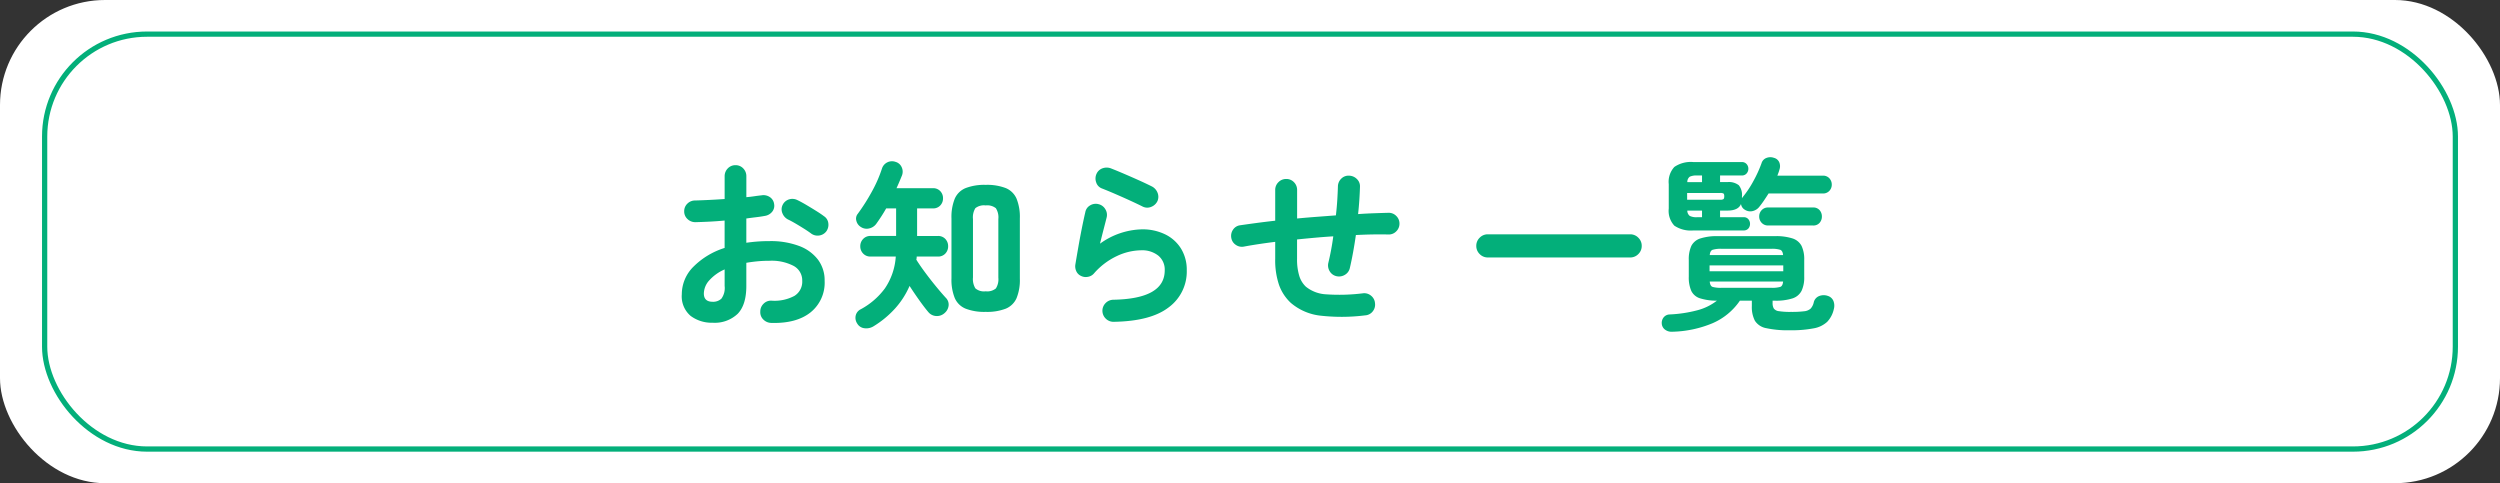
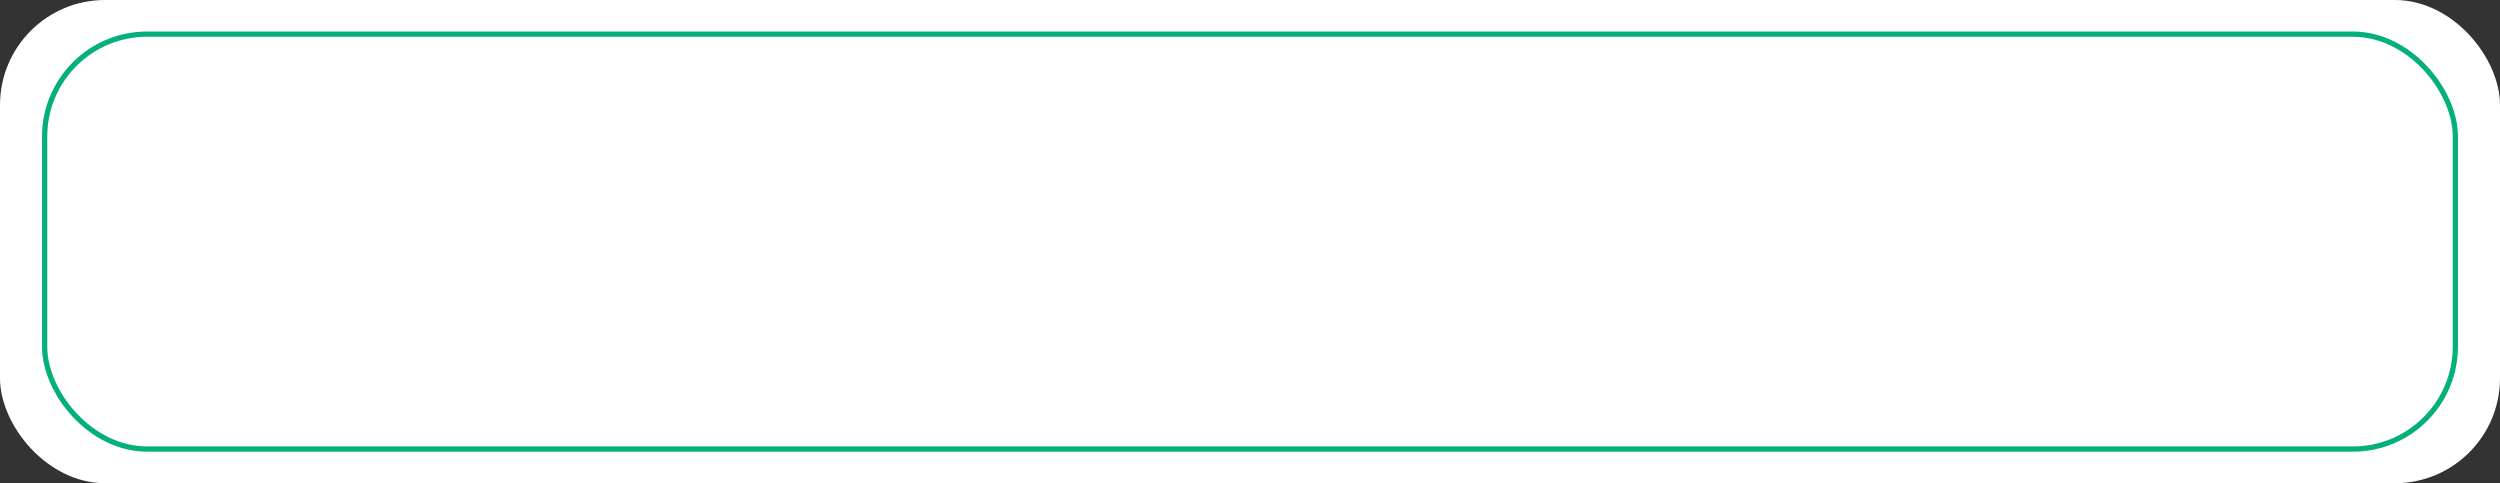
<svg xmlns="http://www.w3.org/2000/svg" width="476" height="92" viewBox="0 0 476 92">
  <rect x="0" y="0" width="476" height="92" fill="#333333" stroke="none" />
  <g id="グループ_752" data-name="グループ 752" transform="translate(-722 -206)">
    <rect id="長方形_202" data-name="長方形 202" width="476" height="92" rx="20" transform="translate(722 206)" fill="#fff" />
    <g id="長方形_203" data-name="長方形 203" transform="translate(730 212)" fill="none" stroke="#03af7a" stroke-width="1">
-       <rect width="460" height="80" rx="20" stroke="none" />
      <rect x="0.5" y="0.5" width="459" height="79" rx="19.5" fill="none" />
    </g>
-     <path id="パス_183" data-name="パス 183" d="M-91.175,1.47A2.154,2.154,0,0,1-92.662.823,1.91,1.91,0,0,1-93.24-.665a2.037,2.037,0,0,1,.63-1.522A1.963,1.963,0,0,1-91.1-2.765a8,8,0,0,0,4.357-.91,3.169,3.169,0,0,0,1.488-2.87A3.123,3.123,0,0,0-86.887-9.38a9.053,9.053,0,0,0-4.637-.98q-1.19,0-2.275.105t-2.1.28v4.41q0,3.605-1.645,5.3a6.327,6.327,0,0,1-4.76,1.7,6.676,6.676,0,0,1-4.2-1.3,4.887,4.887,0,0,1-1.68-4.13A7.392,7.392,0,0,1-106-9.2a14.523,14.523,0,0,1,5.967-3.605v-5.215q-1.505.14-2.923.21t-2.643.1a2.116,2.116,0,0,1-1.5-.595,1.941,1.941,0,0,1-.63-1.47,1.968,1.968,0,0,1,.612-1.47,2.056,2.056,0,0,1,1.488-.595q1.225-.035,2.66-.105t2.94-.175v-4.305a2.1,2.1,0,0,1,.6-1.523,1.968,1.968,0,0,1,1.47-.612,1.968,1.968,0,0,1,1.47.612,2.1,2.1,0,0,1,.595,1.523v3.955q.805-.07,1.505-.175t1.365-.175a2.165,2.165,0,0,1,1.575.315,1.86,1.86,0,0,1,.84,1.33A1.8,1.8,0,0,1-91-19.67a2.208,2.208,0,0,1-1.4.77q-.735.14-1.627.245t-1.873.245v4.62a29.971,29.971,0,0,1,4.445-.315,15.367,15.367,0,0,1,5.565.91,8.03,8.03,0,0,1,3.622,2.607A6.531,6.531,0,0,1-80.99-6.545a7.24,7.24,0,0,1-2.695,6.02Q-86.38,1.61-91.175,1.47Zm7.63-17.01q-.56-.42-1.365-.927t-1.61-.98q-.805-.472-1.4-.753a2.246,2.246,0,0,1-1.1-1.19A1.9,1.9,0,0,1-89-20.965a2,2,0,0,1,1.243-1.085,2.1,2.1,0,0,1,1.592.14q.735.35,1.68.91t1.872,1.137q.927.578,1.522,1.032a1.837,1.837,0,0,1,.805,1.33,2.138,2.138,0,0,1-.385,1.54,2.046,2.046,0,0,1-1.347.788A2.043,2.043,0,0,1-83.545-15.54Zm-18.76,12.985a2.284,2.284,0,0,0,1.662-.595,3.44,3.44,0,0,0,.613-2.415v-3.15a8.435,8.435,0,0,0-2.923,2.082,3.821,3.821,0,0,0-1.033,2.5Q-103.985-2.555-102.305-2.555ZM-50.33-.63a9.874,9.874,0,0,1-3.815-.613A3.833,3.833,0,0,1-56.21-3.255,9.258,9.258,0,0,1-56.84-7V-18.445a9.258,9.258,0,0,1,.63-3.745A3.833,3.833,0,0,1-54.145-24.2a9.873,9.873,0,0,1,3.815-.613A9.849,9.849,0,0,1-46.5-24.2,3.84,3.84,0,0,1-44.45-22.19a9.258,9.258,0,0,1,.63,3.745v11.48a9.129,9.129,0,0,1-.63,3.728A3.849,3.849,0,0,1-46.5-1.243,9.849,9.849,0,0,1-50.33-.63ZM-71.715,2.135a2.625,2.625,0,0,1-1.68.35,1.811,1.811,0,0,1-1.4-.91A1.949,1.949,0,0,1-75.075.07a1.773,1.773,0,0,1,.945-1.19,13.85,13.85,0,0,0,4.62-3.99,12.138,12.138,0,0,0,2.065-6.055h-4.8a1.855,1.855,0,0,1-1.417-.578,1.949,1.949,0,0,1-.543-1.383,1.949,1.949,0,0,1,.543-1.382,1.855,1.855,0,0,1,1.417-.578h4.865v-5.25h-1.89q-.455.805-.945,1.557t-.945,1.383a2.285,2.285,0,0,1-1.33.875,1.99,1.99,0,0,1-1.61-.28,1.867,1.867,0,0,1-.84-1.138,1.459,1.459,0,0,1,.245-1.347A36.935,36.935,0,0,0-72.013-23.5,24.9,24.9,0,0,0-70.07-27.93,1.986,1.986,0,0,1-69.055-29.1a1.988,1.988,0,0,1,1.575-.088,1.794,1.794,0,0,1,1.155,1,2,2,0,0,1,.07,1.557q-.245.6-.507,1.225t-.542,1.225h6.93a1.828,1.828,0,0,1,1.4.56,1.922,1.922,0,0,1,.525,1.365,1.922,1.922,0,0,1-.525,1.365,1.828,1.828,0,0,1-1.4.56h-3.01v5.25h3.955A1.842,1.842,0,0,1-58-14.508a1.984,1.984,0,0,1,.525,1.382A1.984,1.984,0,0,1-58-11.743a1.842,1.842,0,0,1-1.435.578h-4.025a2.7,2.7,0,0,1-.018.3,2.253,2.253,0,0,1-.052.3q.7,1.12,1.7,2.467t2.048,2.625q1.05,1.278,1.855,2.153a1.811,1.811,0,0,1,.543,1.488A2.164,2.164,0,0,1-58.135-.42a2.14,2.14,0,0,1-1.61.578A2.056,2.056,0,0,1-61.25-.6q-.77-.91-1.715-2.24t-1.855-2.73a15.728,15.728,0,0,1-2.8,4.34A18.643,18.643,0,0,1-71.715,2.135ZM-50.33-4.55a2.574,2.574,0,0,0,1.942-.543,3.226,3.226,0,0,0,.473-2.048V-18.305a3.217,3.217,0,0,0-.473-2.065A2.632,2.632,0,0,0-50.33-20.9a2.626,2.626,0,0,0-1.96.525,3.313,3.313,0,0,0-.455,2.065v11.13A3.408,3.408,0,0,0-52.29-5.11,2.514,2.514,0,0,0-50.33-4.55Zm24.36,5.81a2.056,2.056,0,0,1-1.487-.6A2.092,2.092,0,0,1-28.1-.805a2.056,2.056,0,0,1,.595-1.488,2.092,2.092,0,0,1,1.47-.648q9.8-.175,9.8-5.6a3.439,3.439,0,0,0-1.225-2.8,4.939,4.939,0,0,0-3.255-1.015,11.074,11.074,0,0,0-4.638,1.1,13.227,13.227,0,0,0-4.358,3.307,1.931,1.931,0,0,1-1.172.648A2.008,2.008,0,0,1-32.2-7.49a1.764,1.764,0,0,1-.875-.892A2.188,2.188,0,0,1-33.25-9.66q.245-1.47.543-3.185t.647-3.483q.35-1.767.7-3.272a1.874,1.874,0,0,1,.927-1.312,2.062,2.062,0,0,1,1.593-.228,2.04,2.04,0,0,1,1.295.963,2.02,2.02,0,0,1,.245,1.592q-.245.98-.578,2.257t-.682,2.713a14.124,14.124,0,0,1,7.945-2.73,9.829,9.829,0,0,1,4.515.98,7.3,7.3,0,0,1,2.993,2.73,7.707,7.707,0,0,1,1.067,4.1A8.466,8.466,0,0,1-15.47-1.5Q-18.9,1.155-25.97,1.26Zm5.6-21.91q-1.12-.56-2.537-1.208t-2.835-1.26q-1.418-.612-2.5-1.032a1.791,1.791,0,0,1-1.05-1.155,2.132,2.132,0,0,1,.07-1.61,1.953,1.953,0,0,1,1.19-1.068,2.32,2.32,0,0,1,1.61.052q1.155.455,2.5,1.033t2.712,1.19q1.365.613,2.485,1.173a2.253,2.253,0,0,1,1.1,1.173A2.039,2.039,0,0,1-17.6-21.77a2.17,2.17,0,0,1-1.155,1.12A1.939,1.939,0,0,1-20.37-20.65ZM21.91.035a35.858,35.858,0,0,1-8.347.07A10.468,10.468,0,0,1,7.77-2.345,8.624,8.624,0,0,1,5.53-5.758,14.656,14.656,0,0,1,4.8-10.745v-3.22q-1.68.21-3.185.438t-2.8.472a2.013,2.013,0,0,1-1.54-.35,1.956,1.956,0,0,1-.84-1.33,2.054,2.054,0,0,1,.333-1.54,1.9,1.9,0,0,1,1.313-.84q1.435-.21,3.132-.437T4.8-17.99v-5.845a2.025,2.025,0,0,1,.613-1.487A2.025,2.025,0,0,1,6.9-25.935a1.968,1.968,0,0,1,1.47.613,2.056,2.056,0,0,1,.6,1.487v5.425q1.82-.175,3.692-.315t3.693-.28q.175-1.505.262-2.905t.122-2.625a2.092,2.092,0,0,1,.647-1.47,1.937,1.937,0,0,1,1.488-.56,2.154,2.154,0,0,1,1.487.648,1.91,1.91,0,0,1,.578,1.488q-.035,1.19-.122,2.5T20.58-19.25q1.54-.105,3.01-.158t2.8-.087a1.968,1.968,0,0,1,1.47.613,2.014,2.014,0,0,1,.6,1.452,2.014,2.014,0,0,1-.6,1.452,1.968,1.968,0,0,1-1.47.613q-2.9-.07-6.23.105-.245,1.715-.543,3.342T19.005-8.96a1.991,1.991,0,0,1-.945,1.277,2.129,2.129,0,0,1-1.575.262,2,2,0,0,1-1.312-.945A2.129,2.129,0,0,1,14.91-9.94q.28-1.155.525-2.45t.42-2.625q-1.715.105-3.448.262T8.96-14.42v3.675A10.708,10.708,0,0,0,9.38-7.49a4.7,4.7,0,0,0,1.26,2.065,6.678,6.678,0,0,0,3.85,1.452,36.31,36.31,0,0,0,7-.192,1.988,1.988,0,0,1,1.558.455A1.992,1.992,0,0,1,23.8-2.275a2.022,2.022,0,0,1-.437,1.558A1.966,1.966,0,0,1,21.91.035ZM45.29-10.99a2.123,2.123,0,0,1-1.558-.648,2.123,2.123,0,0,1-.647-1.557,2.123,2.123,0,0,1,.647-1.558A2.123,2.123,0,0,1,45.29-15.4H72.38a2.123,2.123,0,0,1,1.557.648,2.123,2.123,0,0,1,.648,1.558,2.123,2.123,0,0,1-.648,1.557,2.123,2.123,0,0,1-1.557.648Zm35.1,14.14a2.063,2.063,0,0,1-1.347-.385A1.544,1.544,0,0,1,78.4,1.61,1.686,1.686,0,0,1,78.785.385,1.507,1.507,0,0,1,79.9-.14a24.8,24.8,0,0,0,5.3-.805A10.226,10.226,0,0,0,88.9-2.765a10.468,10.468,0,0,1-3.238-.455,2.745,2.745,0,0,1-1.645-1.418,6.33,6.33,0,0,1-.473-2.677V-10.5a6.111,6.111,0,0,1,.49-2.695,2.9,2.9,0,0,1,1.715-1.418,10.321,10.321,0,0,1,3.36-.437H99.925a10.293,10.293,0,0,1,3.377.437,2.967,2.967,0,0,1,1.715,1.418,5.928,5.928,0,0,1,.507,2.695v3.185a5.948,5.948,0,0,1-.507,2.677A2.951,2.951,0,0,1,103.3-3.2a10.293,10.293,0,0,1-3.377.438h-.42v.42a2.046,2.046,0,0,0,.227,1.067,1.376,1.376,0,0,0,.963.508,13.626,13.626,0,0,0,2.31.14,19,19,0,0,0,2.52-.122,2.133,2.133,0,0,0,1.225-.508,2.61,2.61,0,0,0,.6-1.225A1.688,1.688,0,0,1,108.36-3.64a2.34,2.34,0,0,1,1.645-.035,1.692,1.692,0,0,1,1.085.98,2.455,2.455,0,0,1,.07,1.54A5.071,5.071,0,0,1,109.9,1.26,5.056,5.056,0,0,1,107.345,2.5a22.244,22.244,0,0,1-4.55.368,19.325,19.325,0,0,1-4.515-.4A3.239,3.239,0,0,1,96.128,1.05a5.689,5.689,0,0,1-.577-2.8V-2.765H93.275A12.063,12.063,0,0,1,88.043,1.54,21.041,21.041,0,0,1,80.395,3.15ZM84.42-16.135a5.617,5.617,0,0,1-3.622-.91A4.114,4.114,0,0,1,79.73-20.3v-4.655A4.174,4.174,0,0,1,80.8-28.228a5.538,5.538,0,0,1,3.622-.928h9.205a1.16,1.16,0,0,1,.927.385,1.3,1.3,0,0,1,.333.875,1.347,1.347,0,0,1-.333.91,1.16,1.16,0,0,1-.927.385H89.5v1.26h1.4a3.056,3.056,0,0,1,2.17.6,2.933,2.933,0,0,1,.6,2.1v.385a.81.81,0,0,0,.1-.175A18.915,18.915,0,0,0,95.882-25.6,23.017,23.017,0,0,0,97.4-28.945a1.522,1.522,0,0,1,.945-1,2,2,0,0,1,1.4-.018,1.493,1.493,0,0,1,1.05.91,1.962,1.962,0,0,1,0,1.365,5.156,5.156,0,0,1-.175.56l-.21.56h8.645a1.606,1.606,0,0,1,1.26.508,1.748,1.748,0,0,1,.455,1.207,1.7,1.7,0,0,1-.455,1.173,1.606,1.606,0,0,1-1.26.507H98.735q-.42.665-.857,1.313t-.893,1.208a2.244,2.244,0,0,1-1.26.823,1.873,1.873,0,0,1-1.47-.228,1.482,1.482,0,0,1-.77-1.12q-.49,1.26-2.59,1.26H89.5v1.26h4.48a1.108,1.108,0,0,1,.91.385,1.344,1.344,0,0,1,.315.875,1.325,1.325,0,0,1-.315.892,1.133,1.133,0,0,1-.91.368Zm14.245-.945a1.618,1.618,0,0,1-1.243-.507A1.712,1.712,0,0,1,96.95-18.8,1.712,1.712,0,0,1,97.423-20a1.618,1.618,0,0,1,1.243-.507h8.54a1.552,1.552,0,0,1,1.243.507,1.789,1.789,0,0,1,.438,1.208,1.789,1.789,0,0,1-.437,1.208,1.552,1.552,0,0,1-1.243.507ZM89.81-5.215h9.45a5.544,5.544,0,0,0,1.715-.175q.455-.175.525-1.015H87.535q.07.84.525,1.015A5.712,5.712,0,0,0,89.81-5.215Zm-2.275-6.23H101.5q-.07-.805-.525-1a5.067,5.067,0,0,0-1.715-.193H89.81a5.22,5.22,0,0,0-1.75.193Q87.605-12.25,87.535-11.445ZM87.5-8.365h14.035v-1.12H87.5ZM83.23-21.98h6.3a1.067,1.067,0,0,0,.613-.122q.158-.123.158-.542t-.158-.525a1.215,1.215,0,0,0-.613-.1h-6.3Zm1.89,3.325h.945v-1.26h-2.8a1.24,1.24,0,0,0,.473,1.015A2.827,2.827,0,0,0,85.12-18.655ZM83.265-25.34h2.8V-26.6H85.12a3.015,3.015,0,0,0-1.382.228A1.225,1.225,0,0,0,83.265-25.34Z" transform="translate(960 266.012)" fill="#03af7a" />
  </g>
</svg>